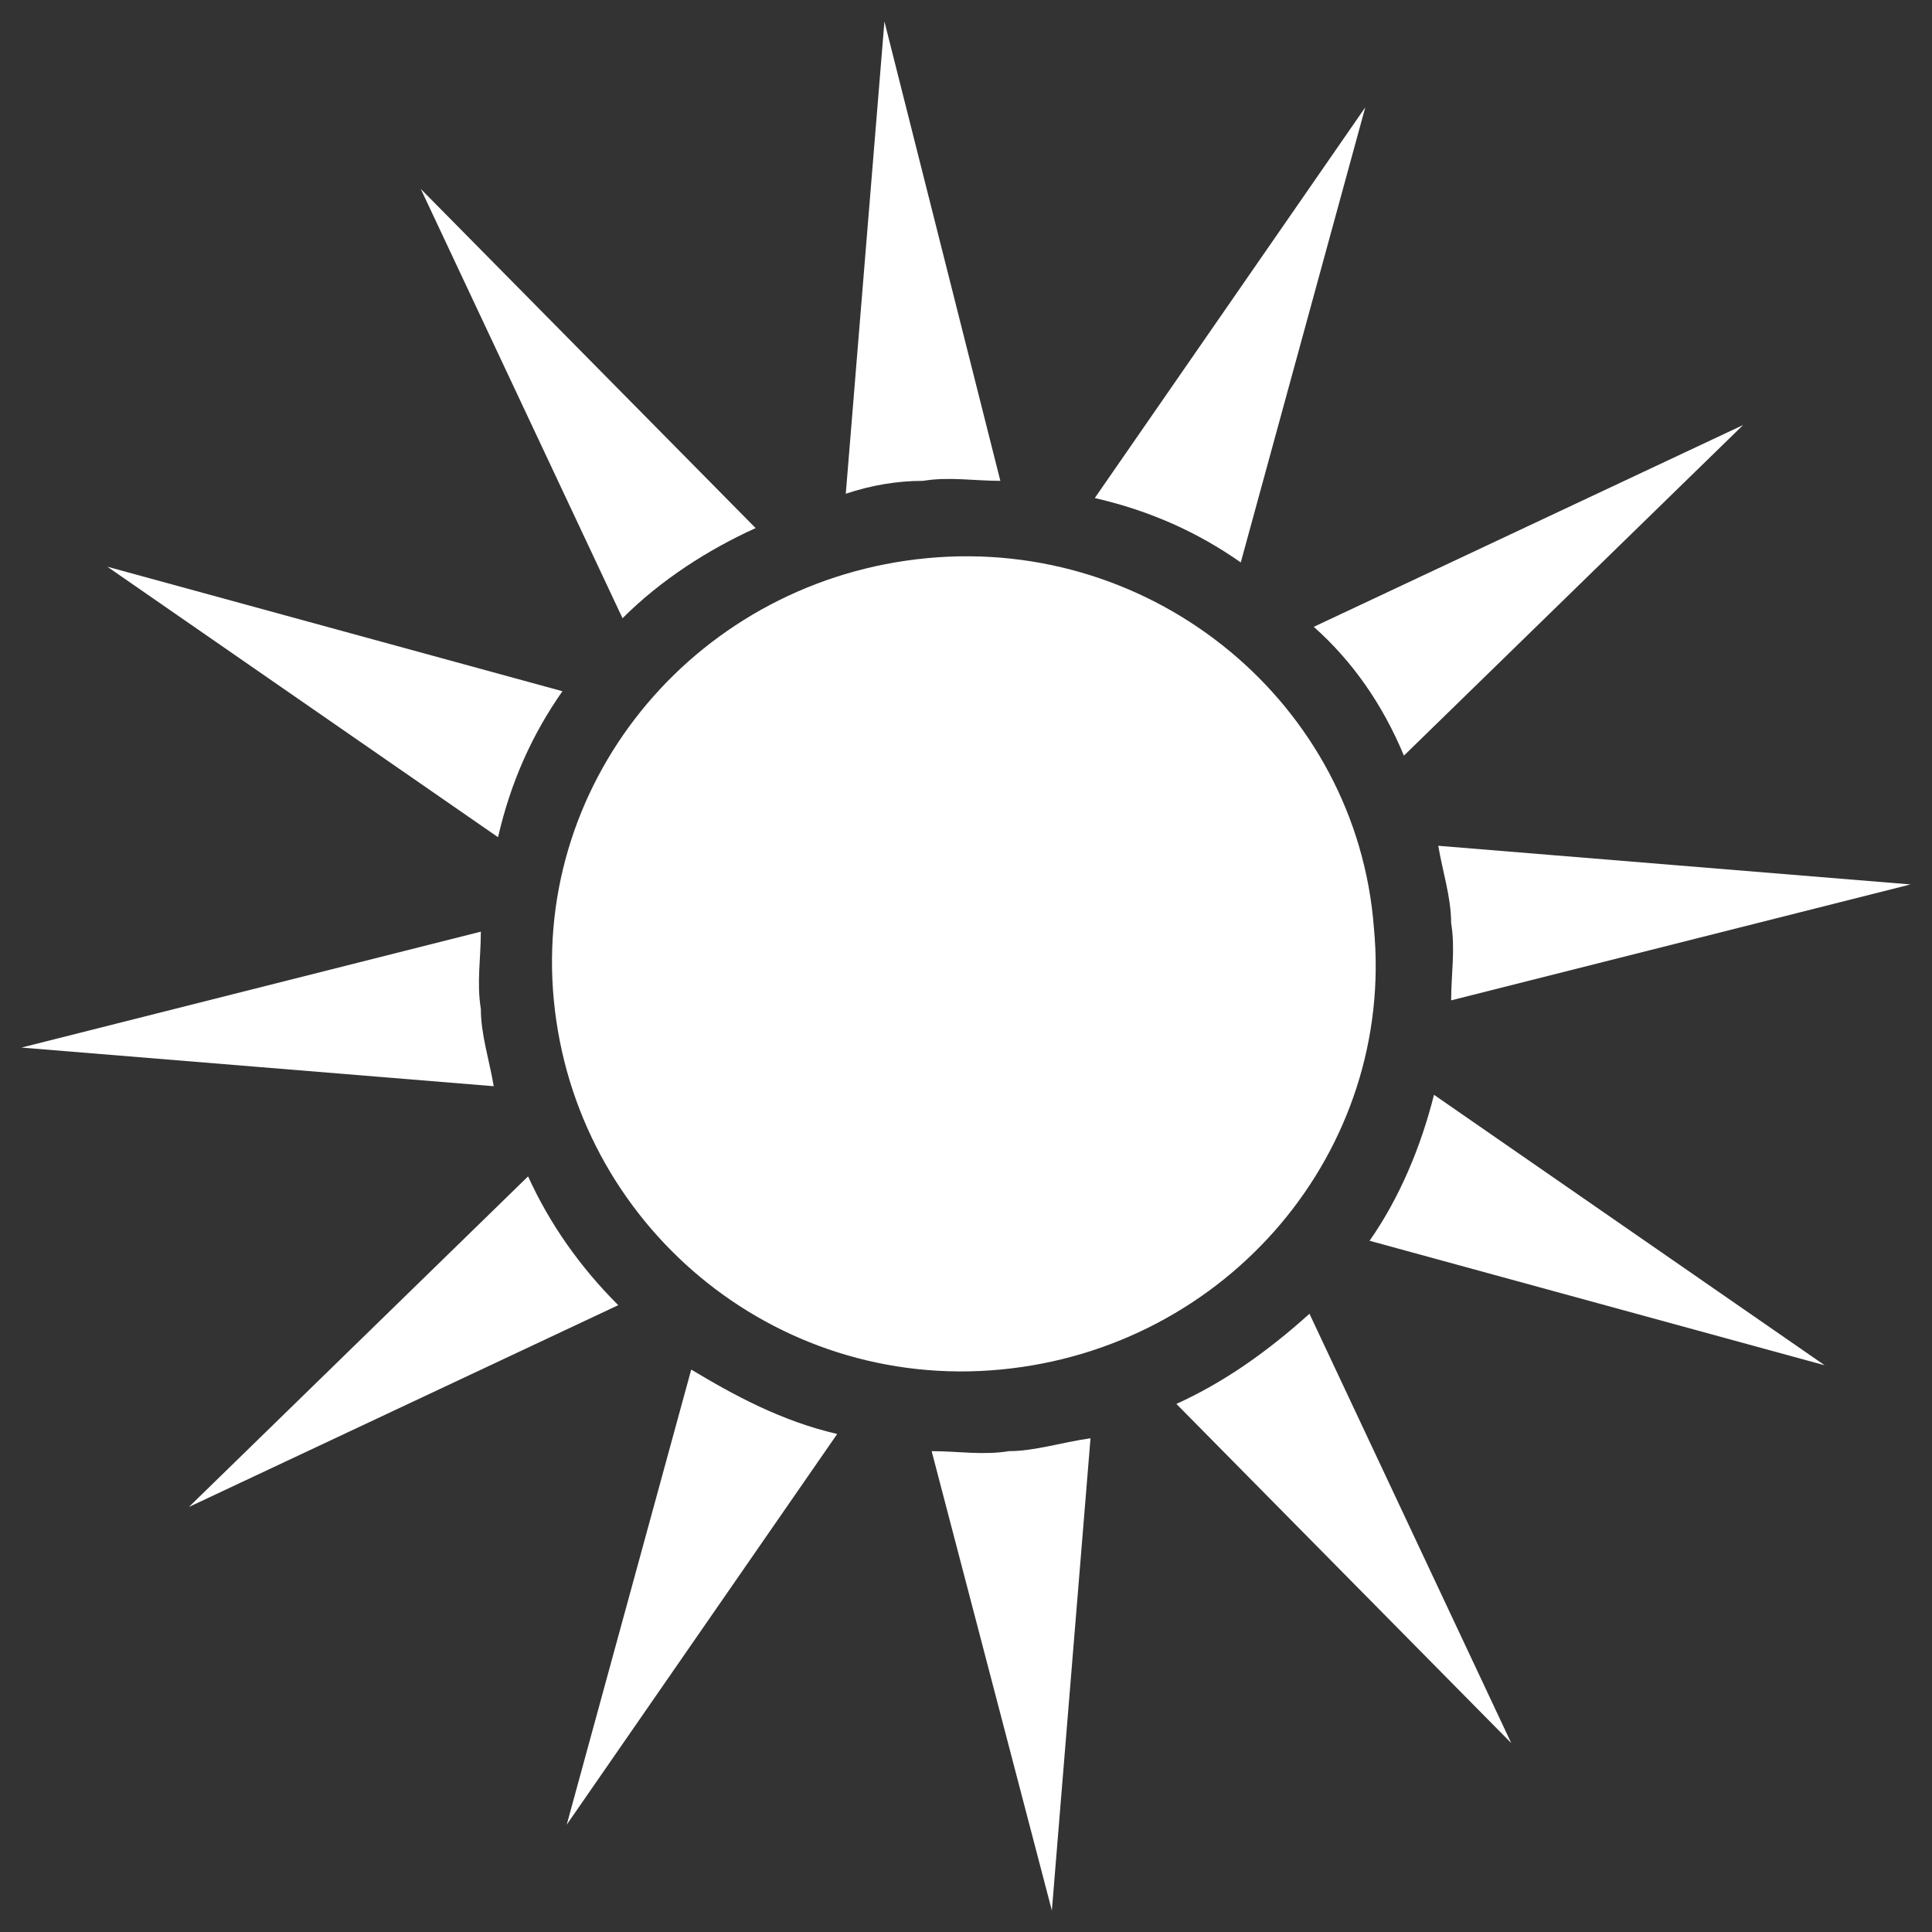
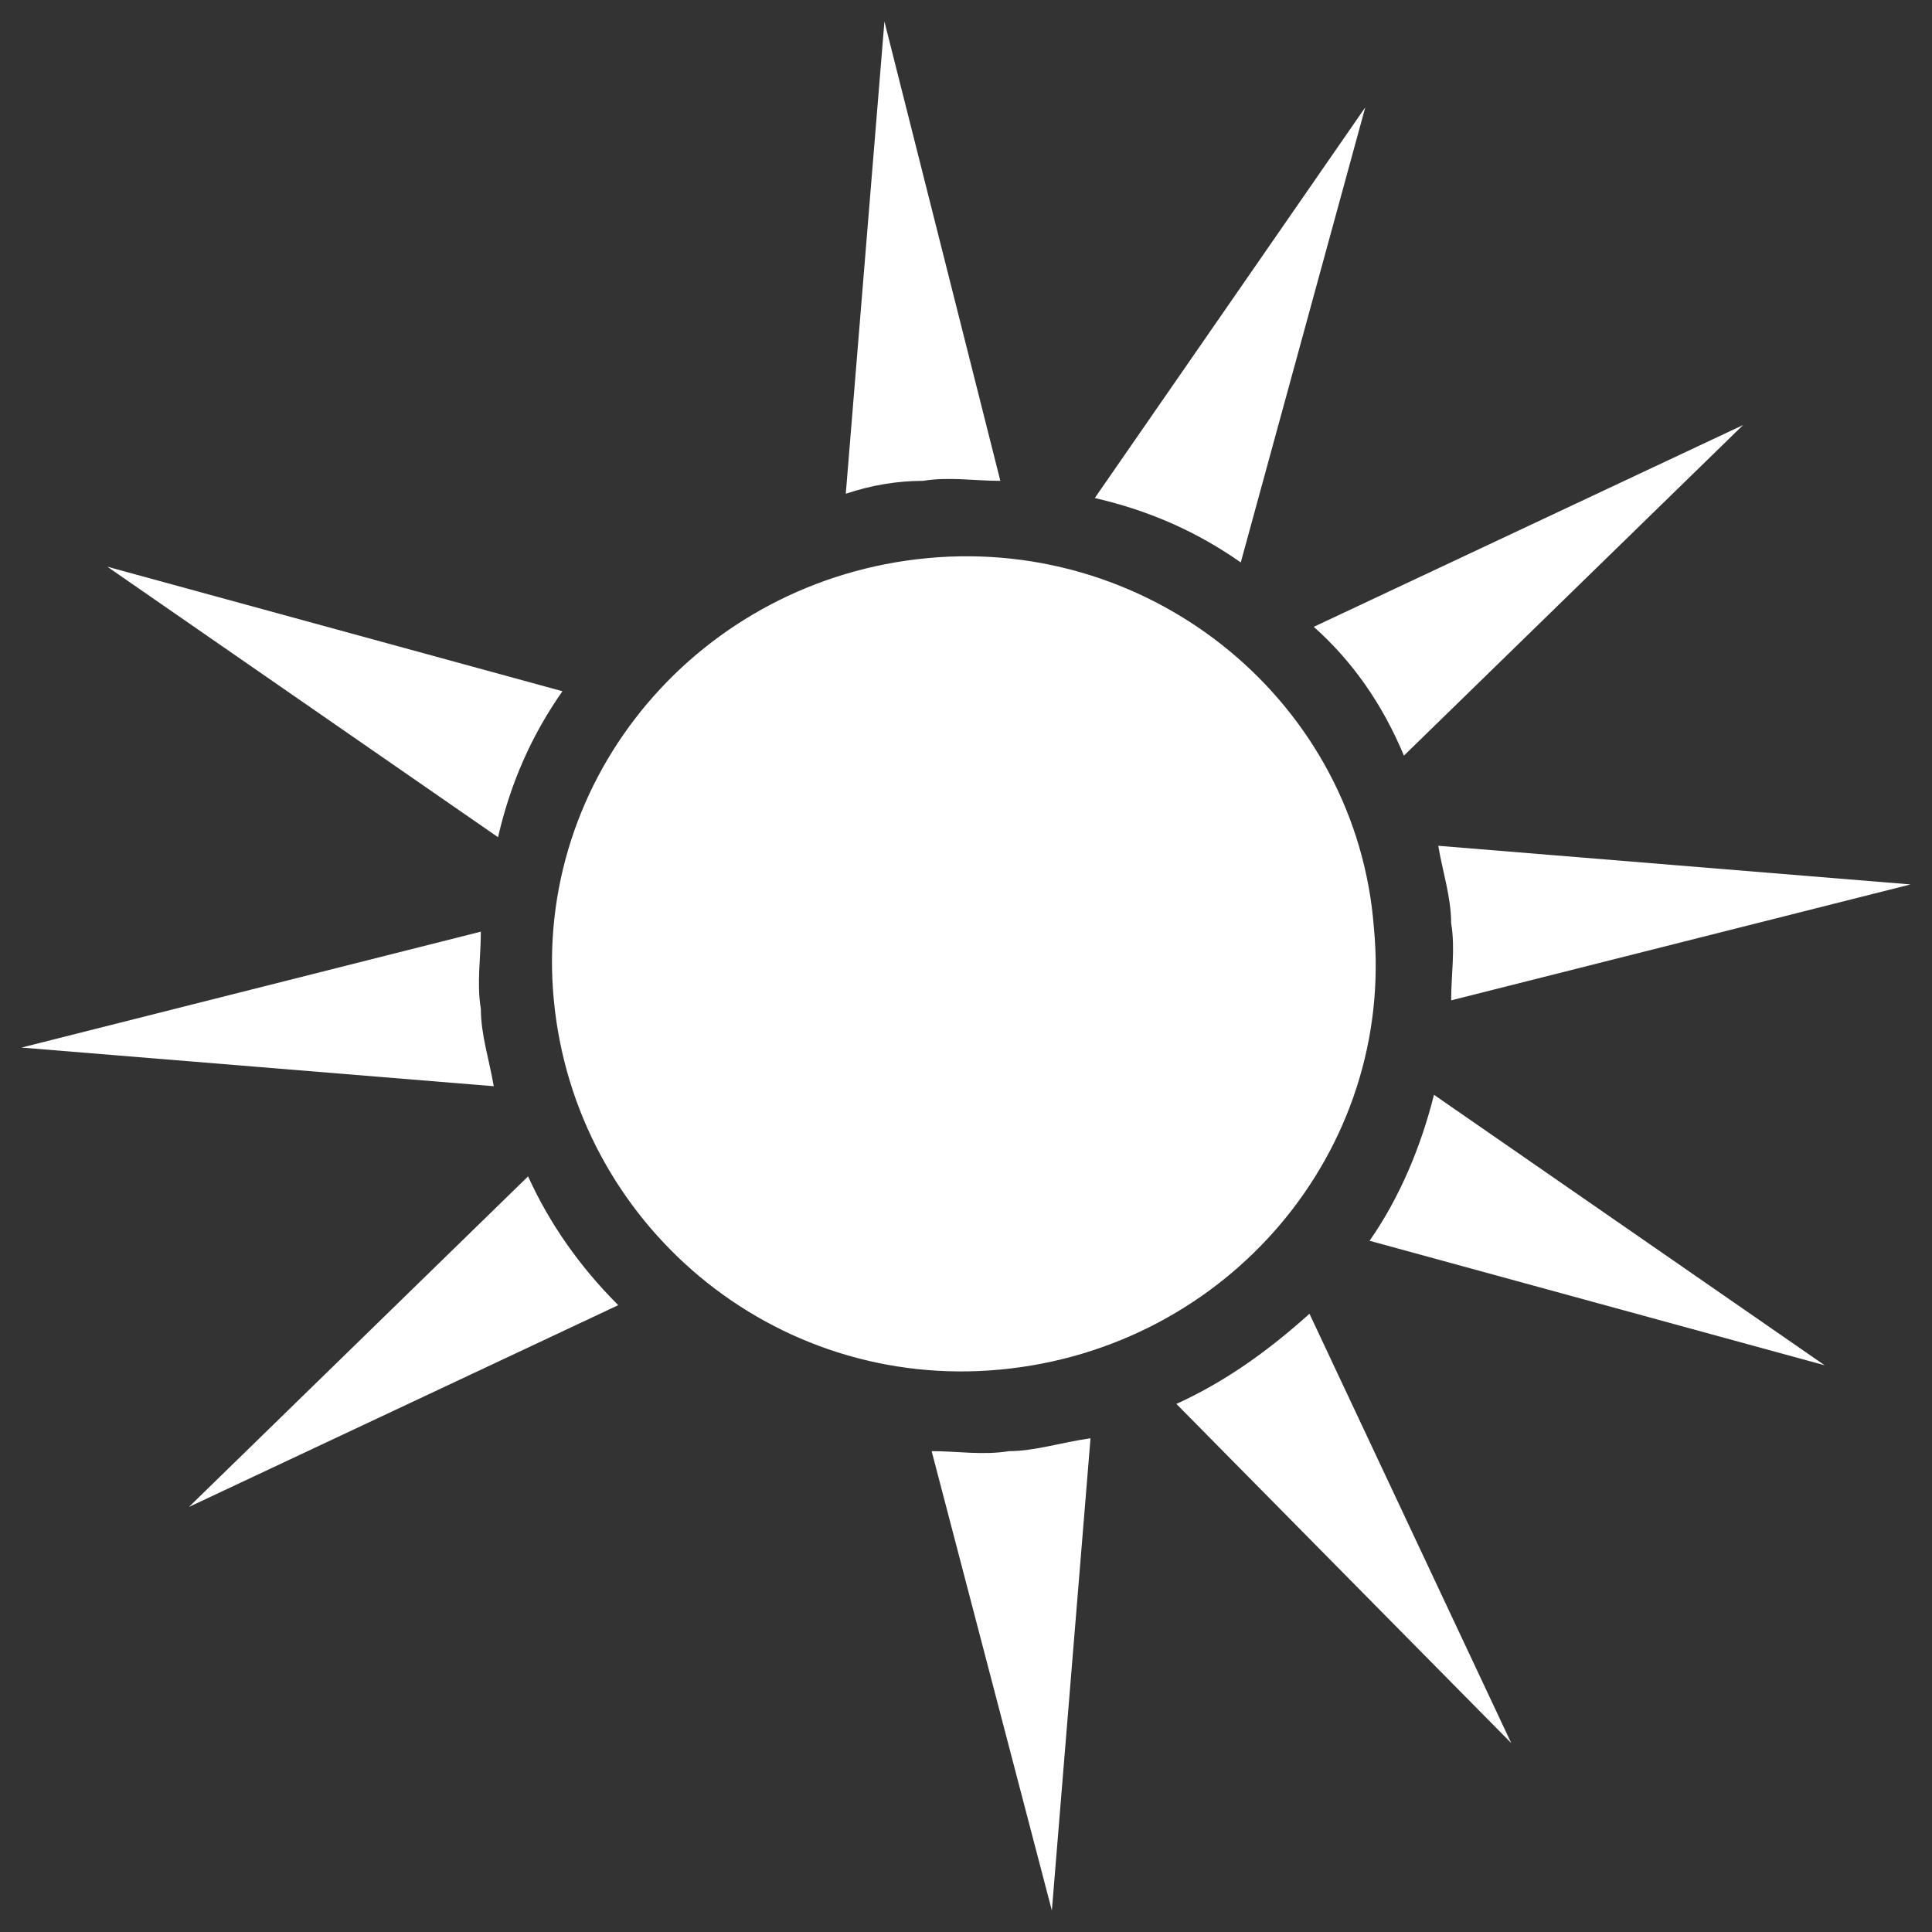
<svg xmlns="http://www.w3.org/2000/svg" xmlns:xlink="http://www.w3.org/1999/xlink" version="1.1" id="Ebene_1" x="0px" y="0px" width="45px" height="45px" viewBox="0 0 45 45" style="enable-background:new 0 0 45 45;" xml:space="preserve">
  <rect x="0" y="0" width="45" height="45" fill="#333333" stroke="none" />
  <style type="text/css">
	.st0{clip-path:url(#SVGID_2_);fill:#FFFFFF;}
	.st1{clip-path:url(#SVGID_4_);fill:#FFFFFF;}
	.st2{clip-path:url(#SVGID_6_);fill:#FFFFFF;}
	.st3{clip-path:url(#SVGID_8_);fill:#FFFFFF;}
	.st4{clip-path:url(#SVGID_10_);fill:#FFFFFF;}
	.st5{clip-path:url(#SVGID_12_);fill:#FFFFFF;}
	.st6{clip-path:url(#SVGID_14_);fill:#FFFFFF;}
	.st7{clip-path:url(#SVGID_16_);fill:#FFFFFF;}
	.st8{clip-path:url(#SVGID_18_);fill:#FFFFFF;}
	.st9{clip-path:url(#SVGID_20_);fill:#FFFFFF;}
	.st10{clip-path:url(#SVGID_22_);fill:#FFFFFF;}
	.st11{clip-path:url(#SVGID_24_);fill:#FFFFFF;}
	.st12{clip-path:url(#SVGID_26_);fill:#FFFFFF;}
</style>
  <g id="Ebene_2">
    <g>
      <g>
        <g>
          <defs>
-             <rect id="SVGID_1_" x="0.5" y="0.5" width="44" height="44" />
-           </defs>
+             </defs>
          <clipPath id="SVGID_2_">
            <use xlink:href="#SVGID_1_" style="overflow:visible;" />
          </clipPath>
          <path class="st0" d="M17.6,12.3L9.8,4.4l4.7,10C15.4,13.5,16.5,12.8,17.6,12.3" />
        </g>
      </g>
      <g>
        <g>
          <defs>
            <rect id="SVGID_3_" x="0.5" y="0.5" width="44" height="44" />
          </defs>
          <clipPath id="SVGID_4_">
            <use xlink:href="#SVGID_3_" style="overflow:visible;" />
          </clipPath>
          <path class="st1" d="M21.5,11.2c0.6-0.1,1.2,0,1.8,0L20.6,0.5l-0.9,11C20.3,11.3,20.9,11.2,21.5,11.2" />
        </g>
      </g>
      <g>
        <g>
          <defs>
            <rect id="SVGID_5_" x="0.5" y="0.5" width="44" height="44" />
          </defs>
          <clipPath id="SVGID_6_">
            <use xlink:href="#SVGID_5_" style="overflow:visible;" />
          </clipPath>
          <path class="st2" d="M28.9,13.1l2.9-10.6l-6.3,9.1C26.8,11.9,27.9,12.4,28.9,13.1" />
        </g>
      </g>
      <g>
        <g>
          <defs>
            <rect id="SVGID_7_" x="0.5" y="0.5" width="44" height="44" />
          </defs>
          <clipPath id="SVGID_8_">
            <use xlink:href="#SVGID_7_" style="overflow:visible;" />
          </clipPath>
          <path class="st3" d="M13.1,16.1L2.5,13.2l9.1,6.3C11.9,18.2,12.4,17.1,13.1,16.1" />
        </g>
      </g>
      <g>
        <g>
          <defs>
            <rect id="SVGID_9_" x="0.5" y="0.5" width="44" height="44" />
          </defs>
          <clipPath id="SVGID_10_">
            <use xlink:href="#SVGID_9_" style="overflow:visible;" />
          </clipPath>
          <path class="st4" d="M32.7,17.6l7.9-7.7l-10,4.7C31.5,15.4,32.2,16.4,32.7,17.6" />
        </g>
      </g>
      <g>
        <g>
          <defs>
            <rect id="SVGID_11_" x="0.5" y="0.5" width="44" height="44" />
          </defs>
          <clipPath id="SVGID_12_">
            <use xlink:href="#SVGID_11_" style="overflow:visible;" />
          </clipPath>
          <path class="st5" d="M44.5,20.6l-11-0.9c0.1,0.6,0.3,1.2,0.3,1.8c0.1,0.6,0,1.2,0,1.8L44.5,20.6z" />
        </g>
      </g>
      <g>
        <g>
          <defs>
            <rect id="SVGID_13_" x="0.5" y="0.5" width="44" height="44" />
          </defs>
          <clipPath id="SVGID_14_">
            <use xlink:href="#SVGID_13_" style="overflow:visible;" />
          </clipPath>
          <path class="st6" d="M31.9,28.9l10.6,2.9l-9.1-6.3C33.1,26.7,32.6,27.9,31.9,28.9" />
        </g>
      </g>
      <g>
        <g>
          <defs>
            <rect id="SVGID_15_" x="0.5" y="0.5" width="44" height="44" />
          </defs>
          <clipPath id="SVGID_16_">
            <use xlink:href="#SVGID_15_" style="overflow:visible;" />
          </clipPath>
-           <path class="st7" d="M16.1,31.9l-2.9,10.6l6.3-9.1C18.2,33.1,17.1,32.5,16.1,31.9" />
        </g>
      </g>
      <g>
        <g>
          <defs>
            <rect id="SVGID_17_" x="0.5" y="0.5" width="44" height="44" />
          </defs>
          <clipPath id="SVGID_18_">
            <use xlink:href="#SVGID_17_" style="overflow:visible;" />
          </clipPath>
          <path class="st8" d="M12.3,27.4l-7.9,7.7l10-4.7C13.5,29.5,12.8,28.5,12.3,27.4" />
        </g>
      </g>
      <g>
        <g>
          <defs>
            <rect id="SVGID_19_" x="0.5" y="0.5" width="44" height="44" />
          </defs>
          <clipPath id="SVGID_20_">
            <use xlink:href="#SVGID_19_" style="overflow:visible;" />
          </clipPath>
          <path class="st9" d="M11.2,23.5c-0.1-0.6,0-1.2,0-1.8L0.5,24.4l11,0.9C11.4,24.7,11.2,24.1,11.2,23.5" />
        </g>
      </g>
      <g>
        <g>
          <defs>
            <rect id="SVGID_21_" x="0.5" y="0.5" width="44" height="44" />
          </defs>
          <clipPath id="SVGID_22_">
            <use xlink:href="#SVGID_21_" style="overflow:visible;" />
          </clipPath>
          <path class="st10" d="M32,21.6c0.5,5.2-3.4,9.8-8.7,10.3s-9.9-3.4-10.4-8.6s3.4-9.8,8.7-10.3C26.9,12.5,31.6,16.4,32,21.6" />
        </g>
      </g>
      <g>
        <g>
          <defs>
            <rect id="SVGID_23_" x="0.5" y="0.5" width="44" height="44" />
          </defs>
          <clipPath id="SVGID_24_">
            <use xlink:href="#SVGID_23_" style="overflow:visible;" />
          </clipPath>
          <path class="st11" d="M27.4,32.7l7.8,7.9l-4.7-10C29.5,31.5,28.5,32.2,27.4,32.7" />
        </g>
      </g>
      <g>
        <g>
          <defs>
            <rect id="SVGID_25_" x="0.5" y="0.5" width="44" height="44" />
          </defs>
          <clipPath id="SVGID_26_">
            <use xlink:href="#SVGID_25_" style="overflow:visible;" />
          </clipPath>
          <path class="st12" d="M23.5,33.8c-0.6,0.1-1.2,0-1.8,0l2.8,10.7l0.9-11C24.7,33.6,24.1,33.8,23.5,33.8" />
        </g>
      </g>
    </g>
  </g>
</svg>